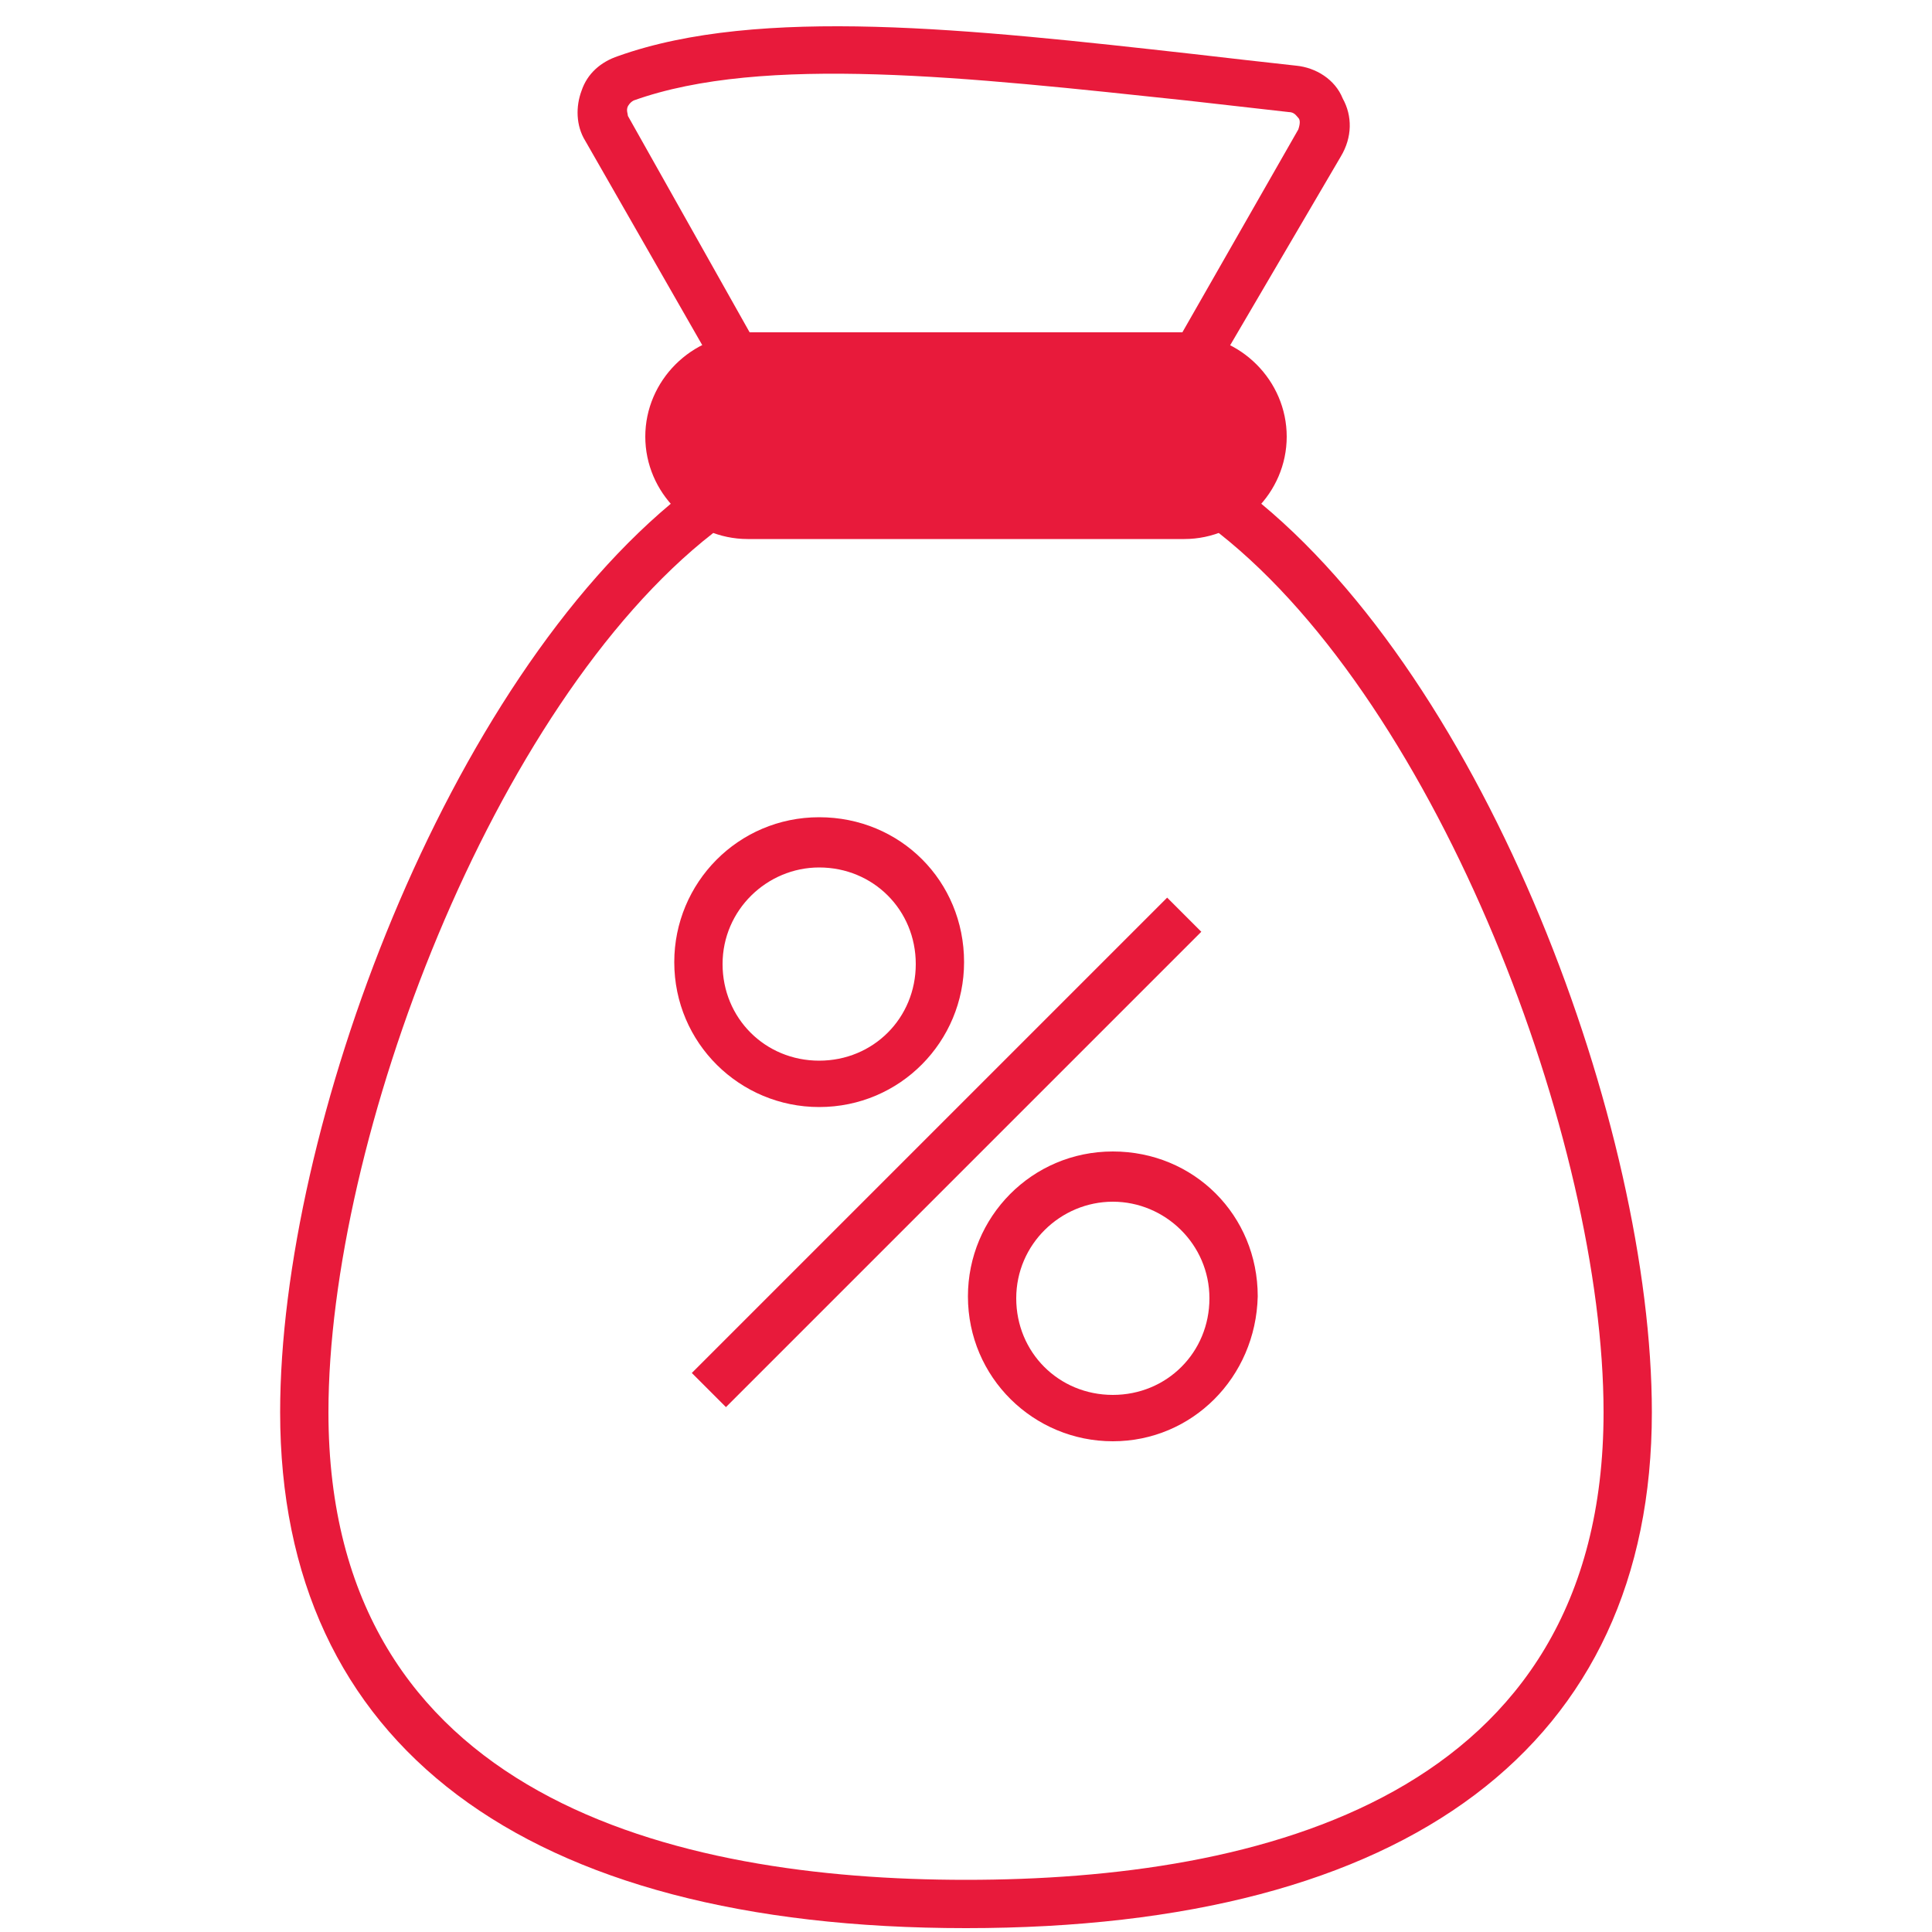
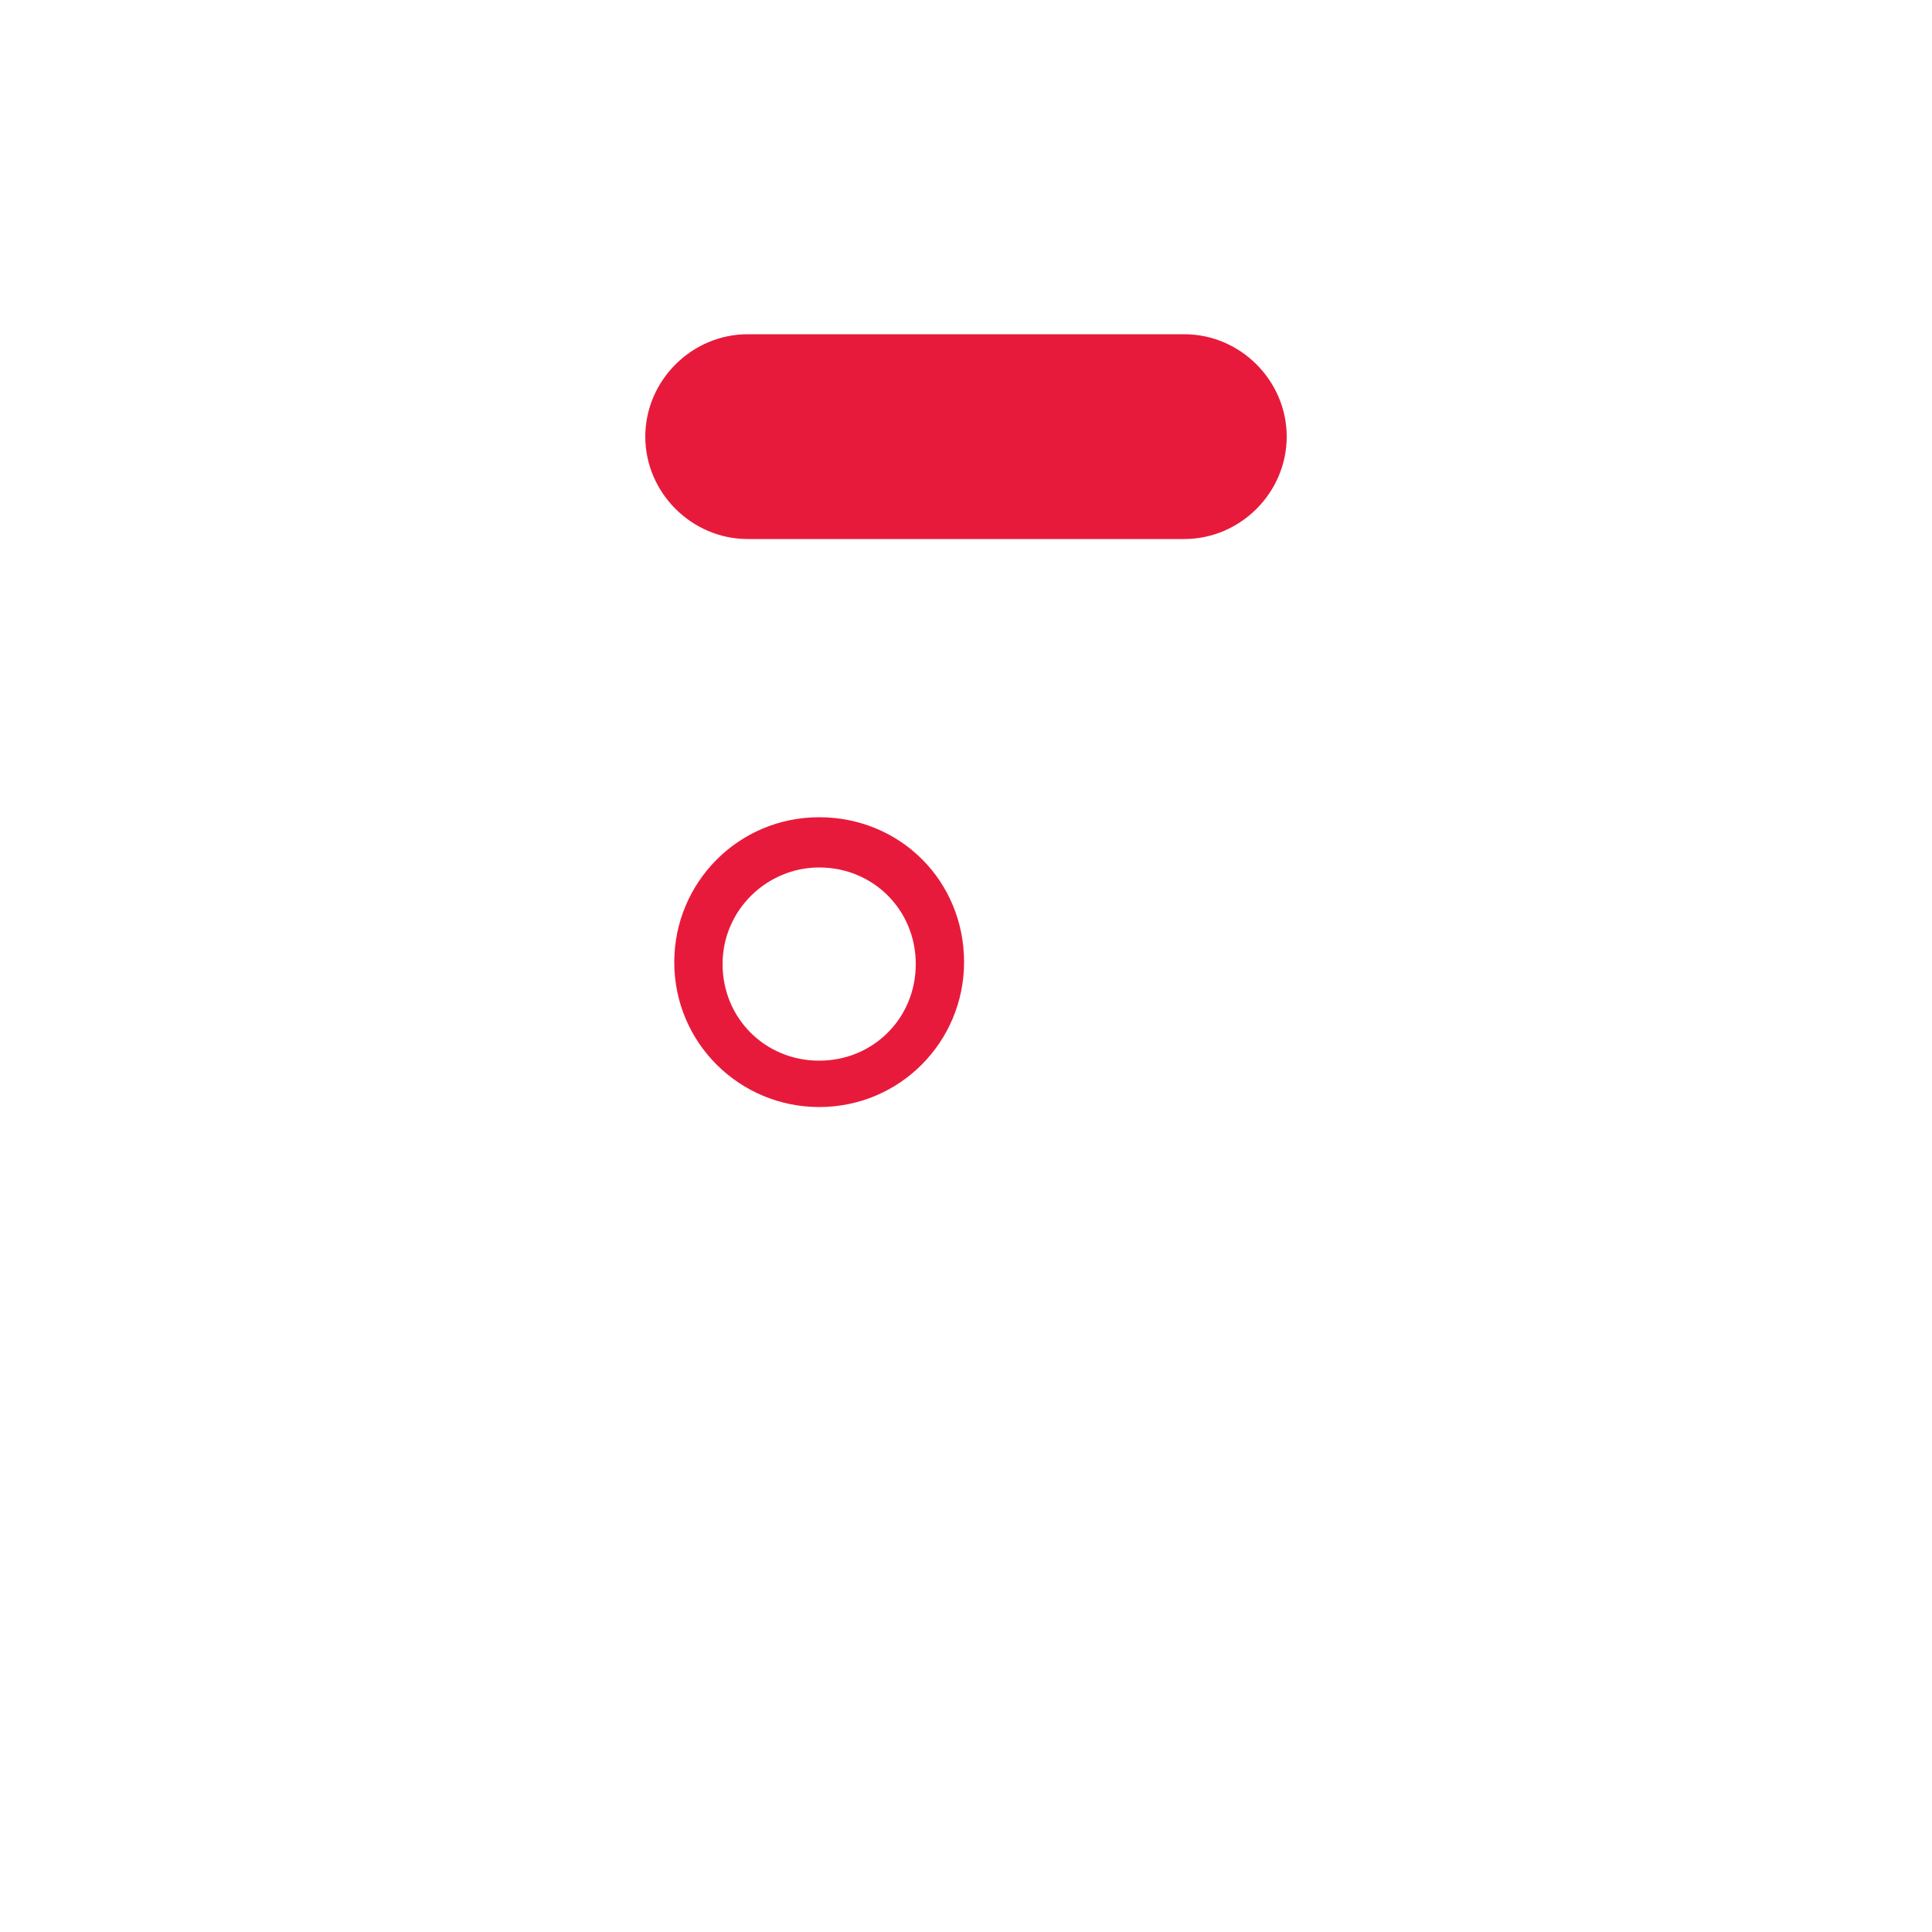
<svg xmlns="http://www.w3.org/2000/svg" version="1.1" id="Layer_1" x="0px" y="0px" viewBox="0 0 100 100" style="enable-background:new 0 0 100 100;" xml:space="preserve">
  <style type="text/css">
	.st0{fill:#E81A3B;}
</style>
  <g>
    <g>
-       <path class="st0" d="M50,99.8c-22.9,0-35.5-9.5-35.5-26.7c0-14.7,8.6-37.8,20.8-47.5c0.5-0.4,1.3-0.3,1.8,0.2    c0.4,0.5,0.3,1.3-0.2,1.8C25.5,36.5,17,59,17,73.1c0,20,18,24.2,33,24.2c15.1,0,33-4.2,33-24.2c0-14-8.5-36.5-19.9-45.5    c-0.5-0.4-0.6-1.2-0.2-1.8c0.4-0.5,1.2-0.6,1.8-0.2C77,35.3,85.5,58.4,85.5,73.1C85.5,90.3,72.9,99.8,50,99.8z" />
-     </g>
+       </g>
    <g>
-       <path class="st0" d="M62.6,19.7H37.4L30.3,7.3c-0.5-0.8-0.5-1.8-0.2-2.6c0.3-0.9,1-1.5,1.9-1.8c7.3-2.6,18.2-1.4,29.8-0.1    c1.7,0.2,3.5,0.4,5.3,0.6c1,0.1,2,0.7,2.4,1.7c0.5,0.9,0.5,2-0.1,3L62.6,19.7z M38.8,17.2h22.4l6-10.5c0.1-0.3,0.1-0.5,0-0.6    C67.1,6,67,5.8,66.7,5.8c-1.8-0.2-3.5-0.4-5.3-0.6C50.1,4,39.5,2.8,32.8,5.2c-0.2,0.1-0.3,0.3-0.3,0.3c-0.1,0.2,0,0.4,0,0.5    L38.8,17.2z" />
-     </g>
+       </g>
    <g>
      <g>
-         <rect x="31.6" y="58.4" transform="matrix(0.707 -0.707 0.707 0.707 -27.822 52.117)" class="st0" width="34.8" height="2.5" />
-       </g>
+         </g>
      <g>
        <path class="st0" d="M42.4,57.3c-4.1,0-7.5-3.3-7.5-7.5c0-4.1,3.3-7.5,7.5-7.5s7.5,3.3,7.5,7.5C49.9,53.9,46.6,57.3,42.4,57.3z      M42.4,44.9c-2.7,0-5,2.2-5,5s2.2,5,5,5s5-2.2,5-5S45.2,44.9,42.4,44.9z" />
      </g>
      <g>
-         <path class="st0" d="M57.6,74.6c-4.1,0-7.5-3.3-7.5-7.5c0-4.1,3.3-7.5,7.5-7.5s7.5,3.3,7.5,7.5C65,71.3,61.7,74.6,57.6,74.6z      M57.6,62.2c-2.7,0-5,2.2-5,5s2.2,5,5,5s5-2.2,5-5S60.3,62.2,57.6,62.2z" />
-       </g>
+         </g>
    </g>
    <path class="st0" d="M61.3,17.3H38.7c-2.9,0-5.3,2.4-5.3,5.3s2.4,5.3,5.3,5.3h22.6c2.9,0,5.3-2.4,5.3-5.3   C66.6,19.7,64.2,17.3,61.3,17.3z" />
  </g>
</svg>